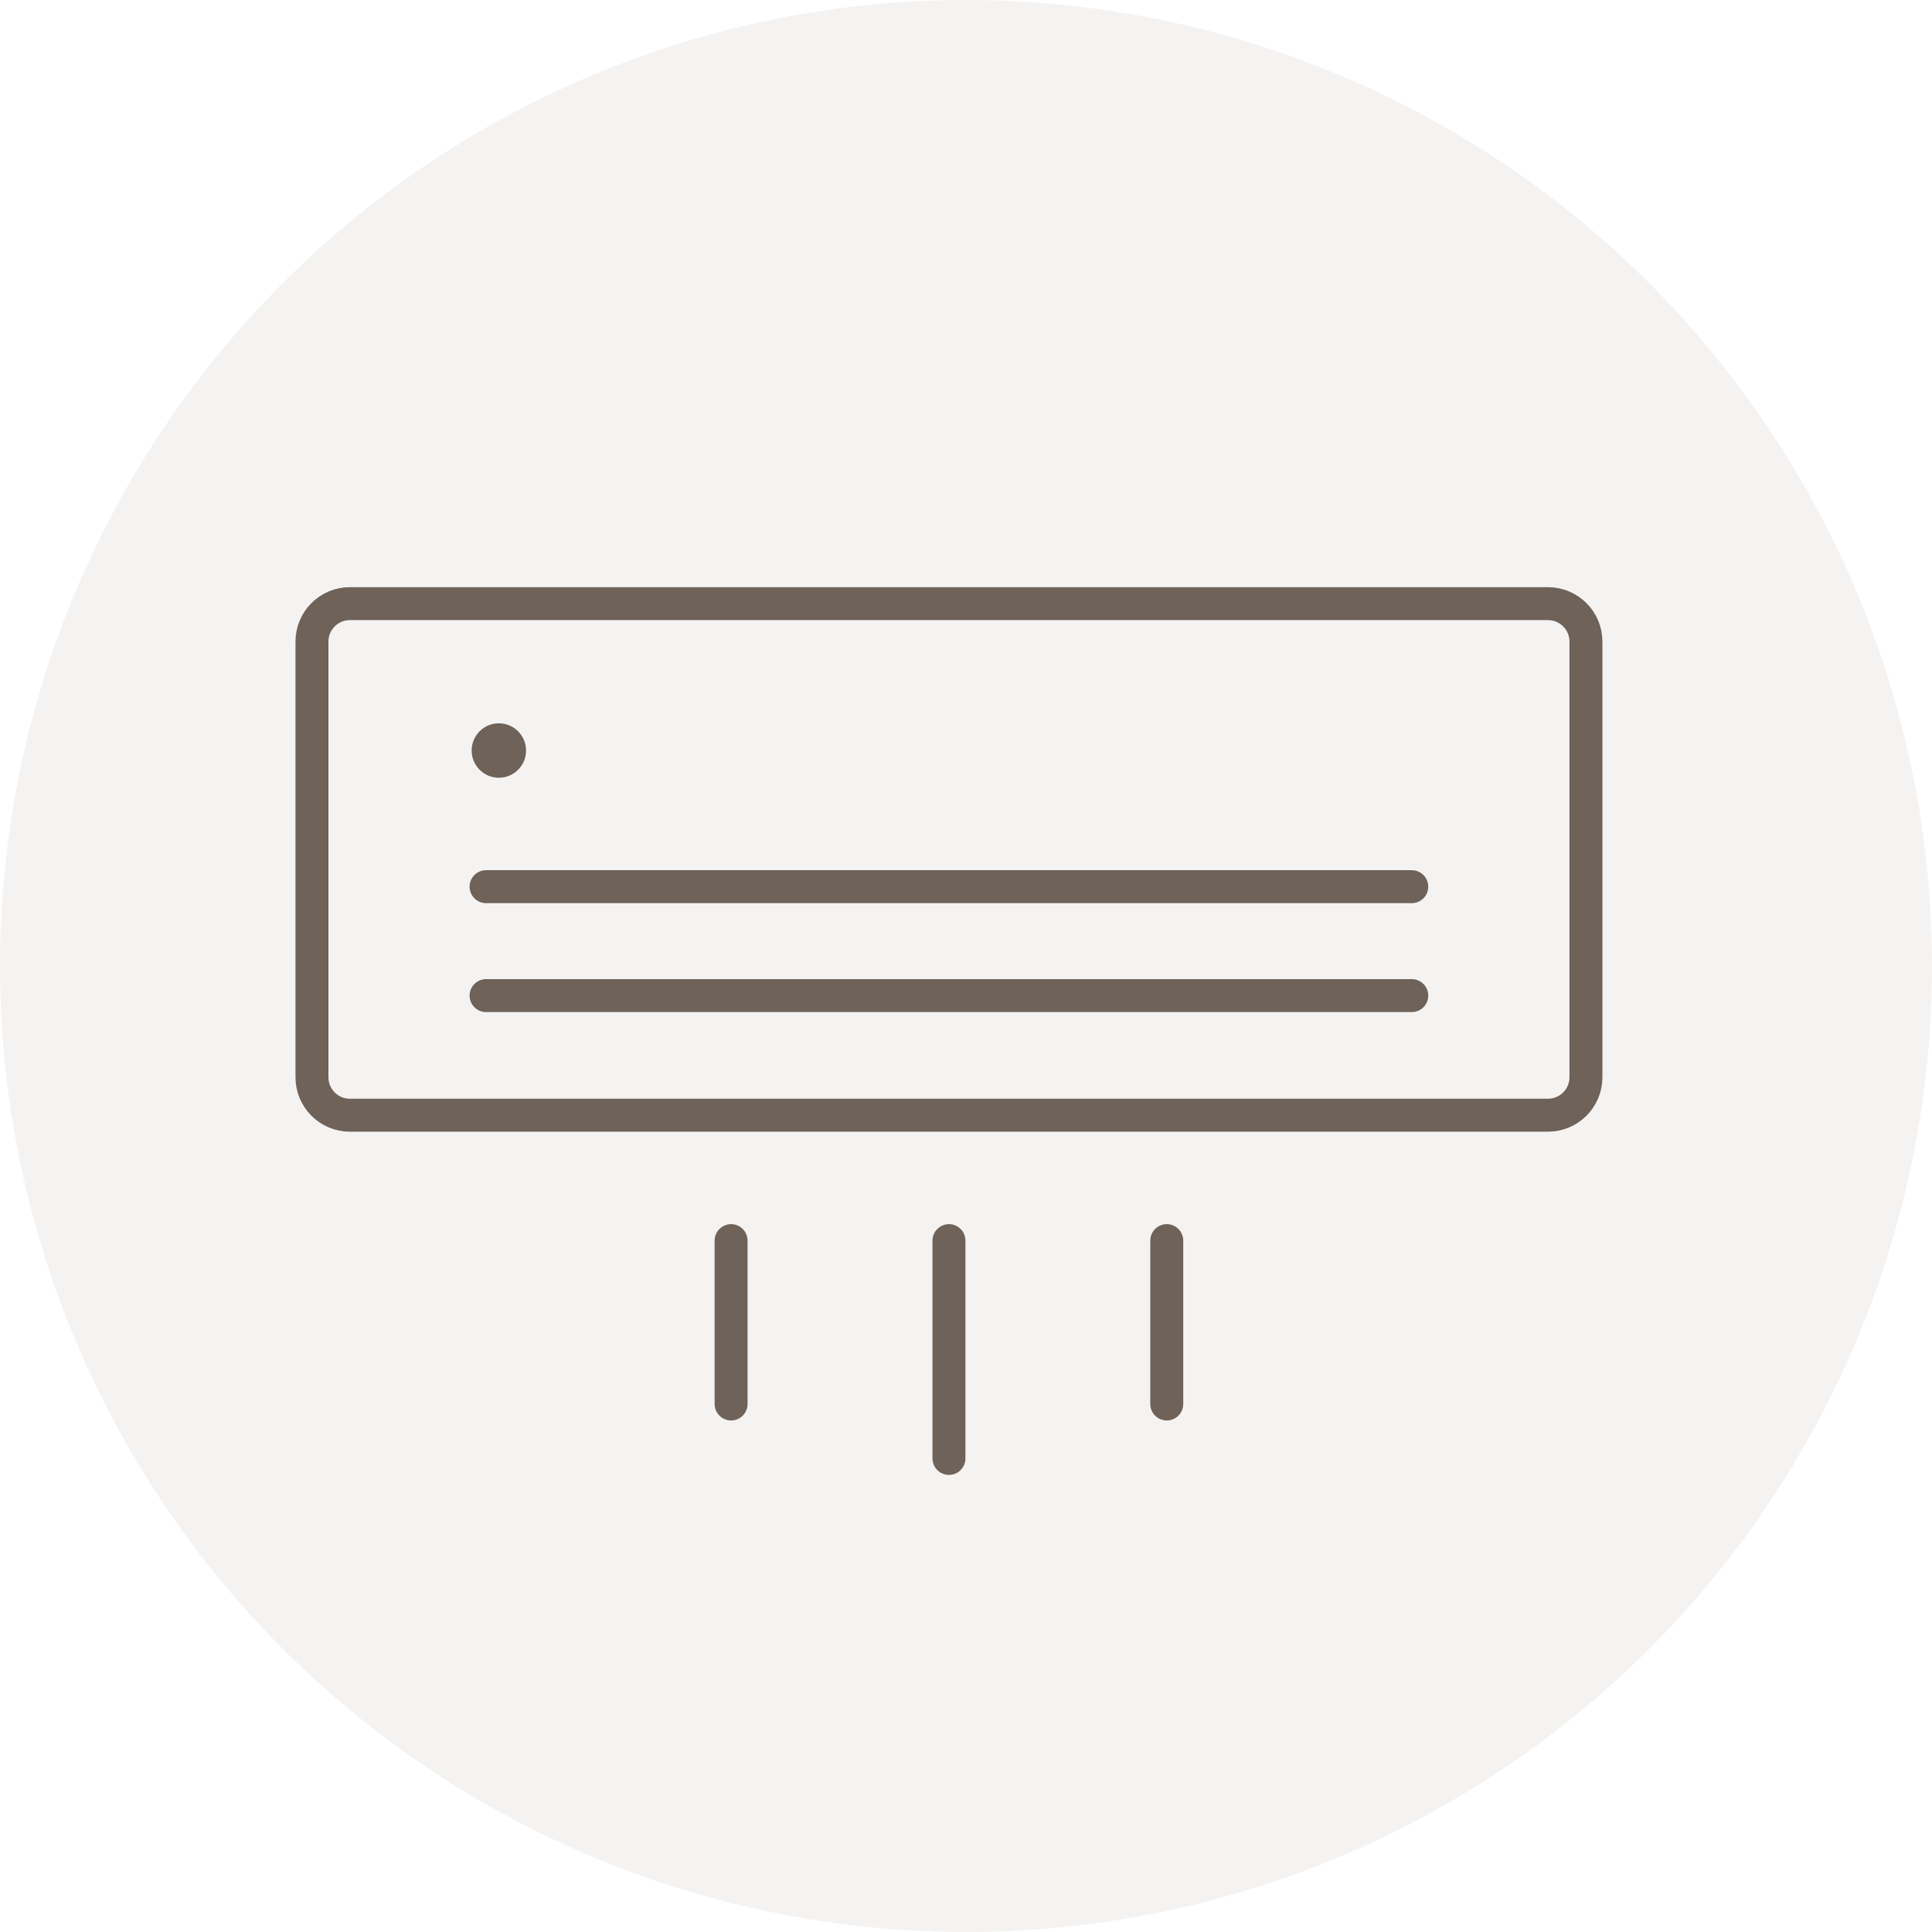
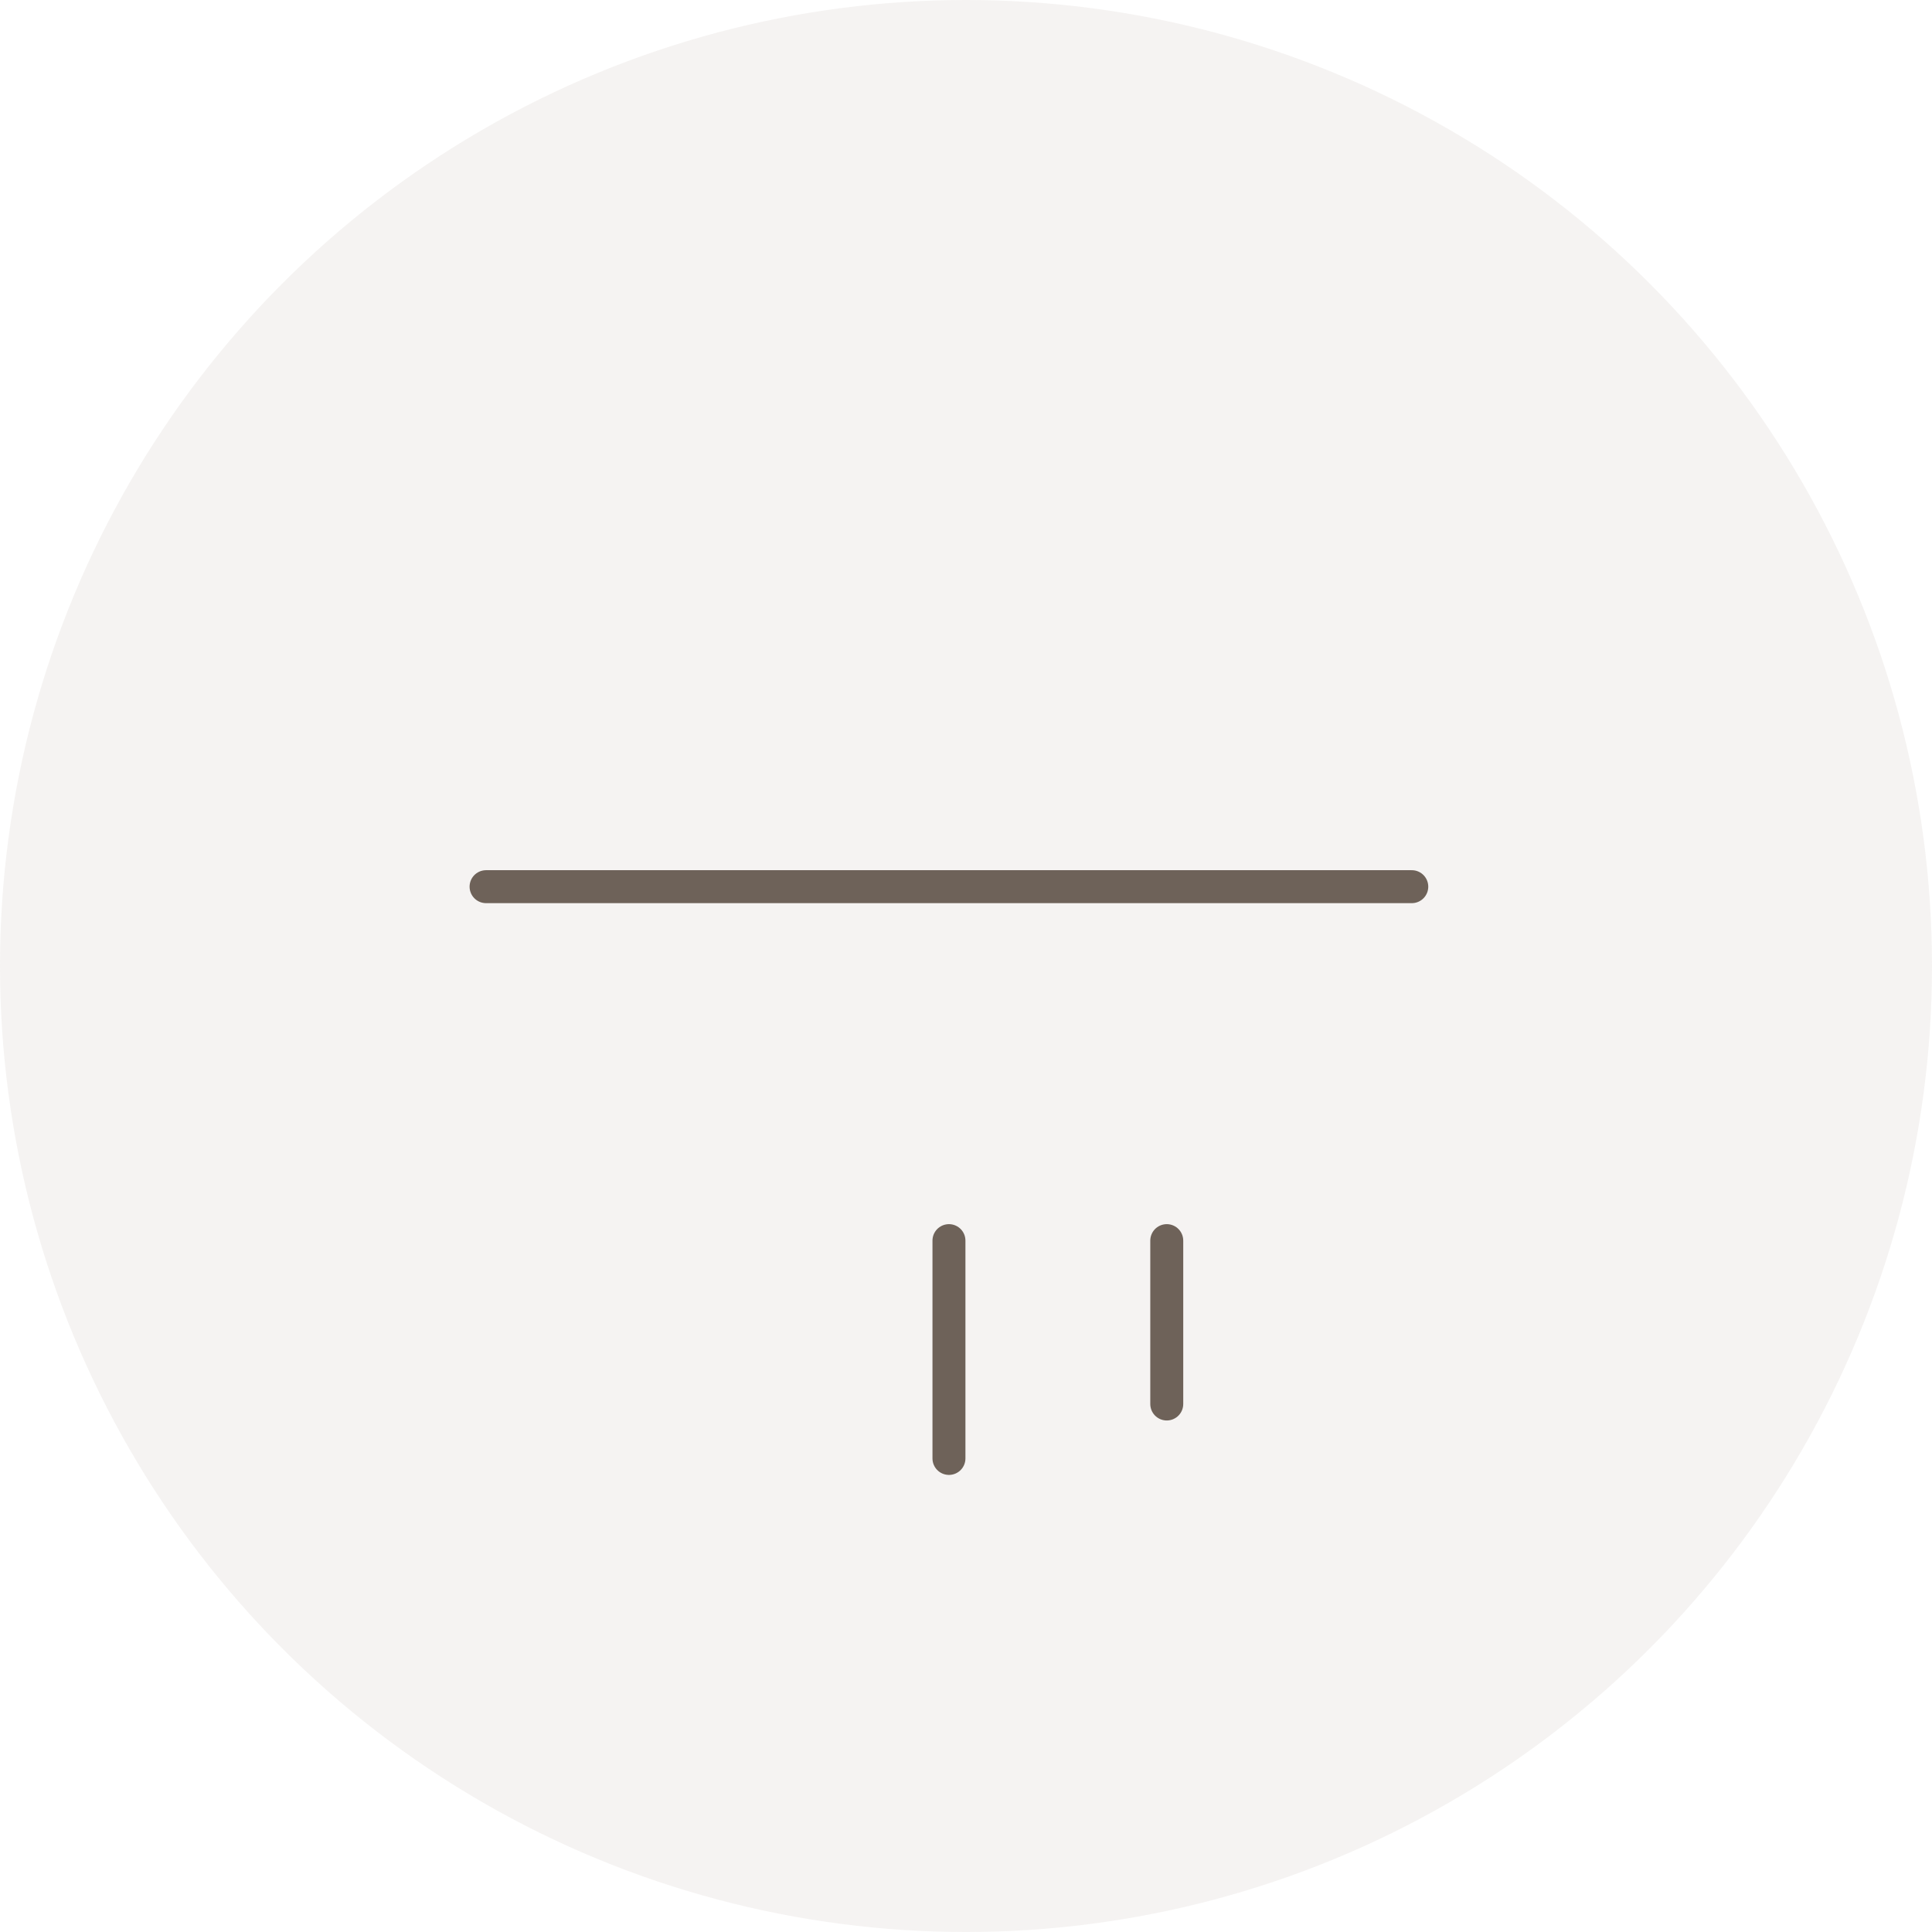
<svg xmlns="http://www.w3.org/2000/svg" width="34" height="34" viewBox="0 0 34 34" fill="none">
  <circle opacity="0.1" cx="17" cy="17" r="17" fill="#998B7D" />
-   <path d="M5.49 11.291C5.49 10.922 5.789 10.623 6.158 10.623H27.241C27.61 10.623 27.91 10.922 27.91 11.291V18.958C27.91 19.327 27.61 19.626 27.241 19.626H6.158C5.789 19.626 5.49 19.327 5.49 18.958V11.291Z" stroke="#6E6259" stroke-width="0.58" />
  <path d="M8.554 15.604H24.845" stroke="#6E6259" stroke-width="0.58" stroke-linecap="round" />
-   <path d="M8.554 17.521H24.845" stroke="#6E6259" stroke-width="0.58" stroke-linecap="round" />
  <path d="M16.7 21.833V25.666" stroke="#6E6259" stroke-width="0.58" stroke-linecap="round" />
-   <path d="M12.866 21.833V24.708" stroke="#6E6259" stroke-width="0.58" stroke-linecap="round" />
  <path d="M20.533 21.833V24.708" stroke="#6E6259" stroke-width="0.58" stroke-linecap="round" />
-   <circle cx="8.779" cy="13.208" r="0.479" fill="#6E6259" />
</svg>